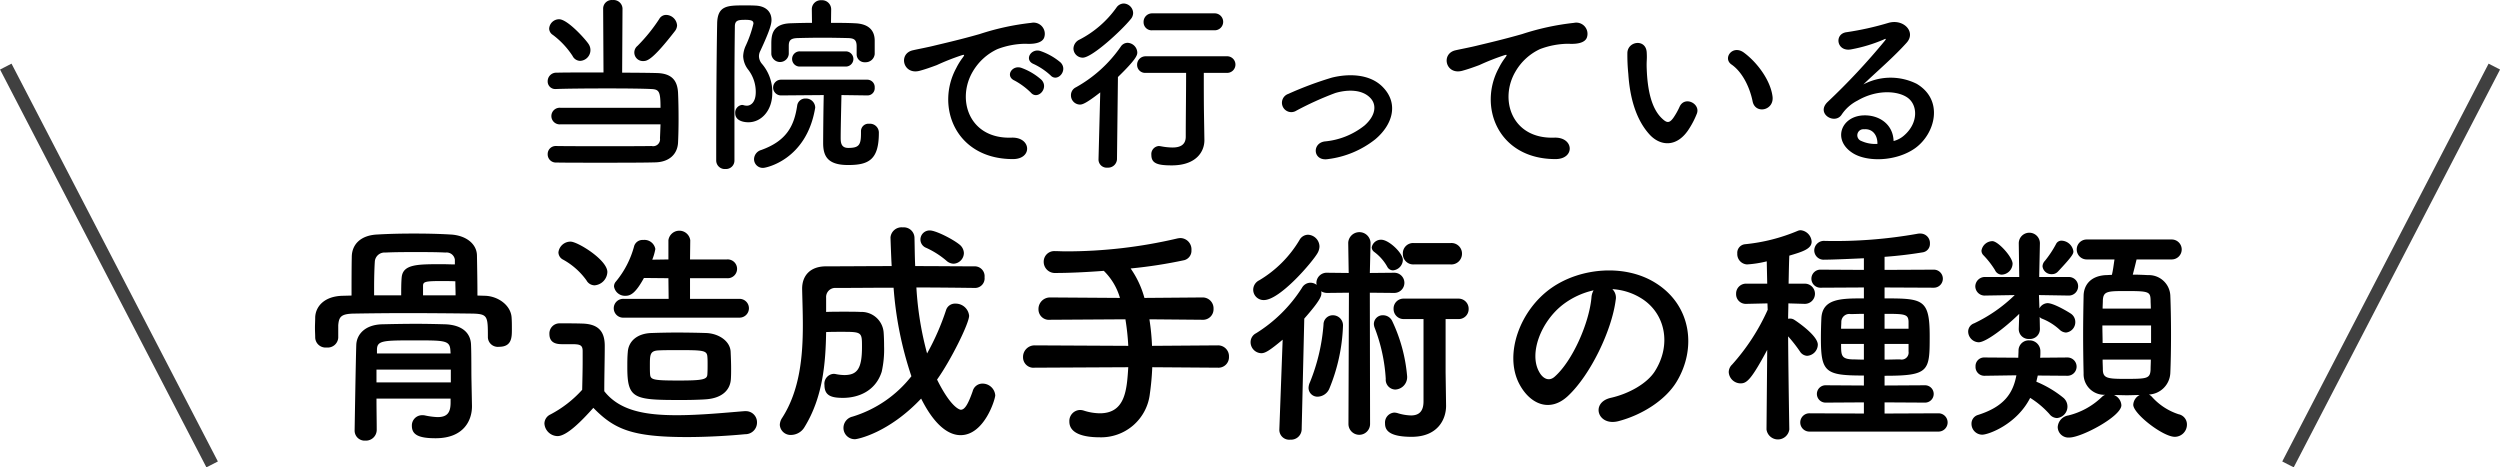
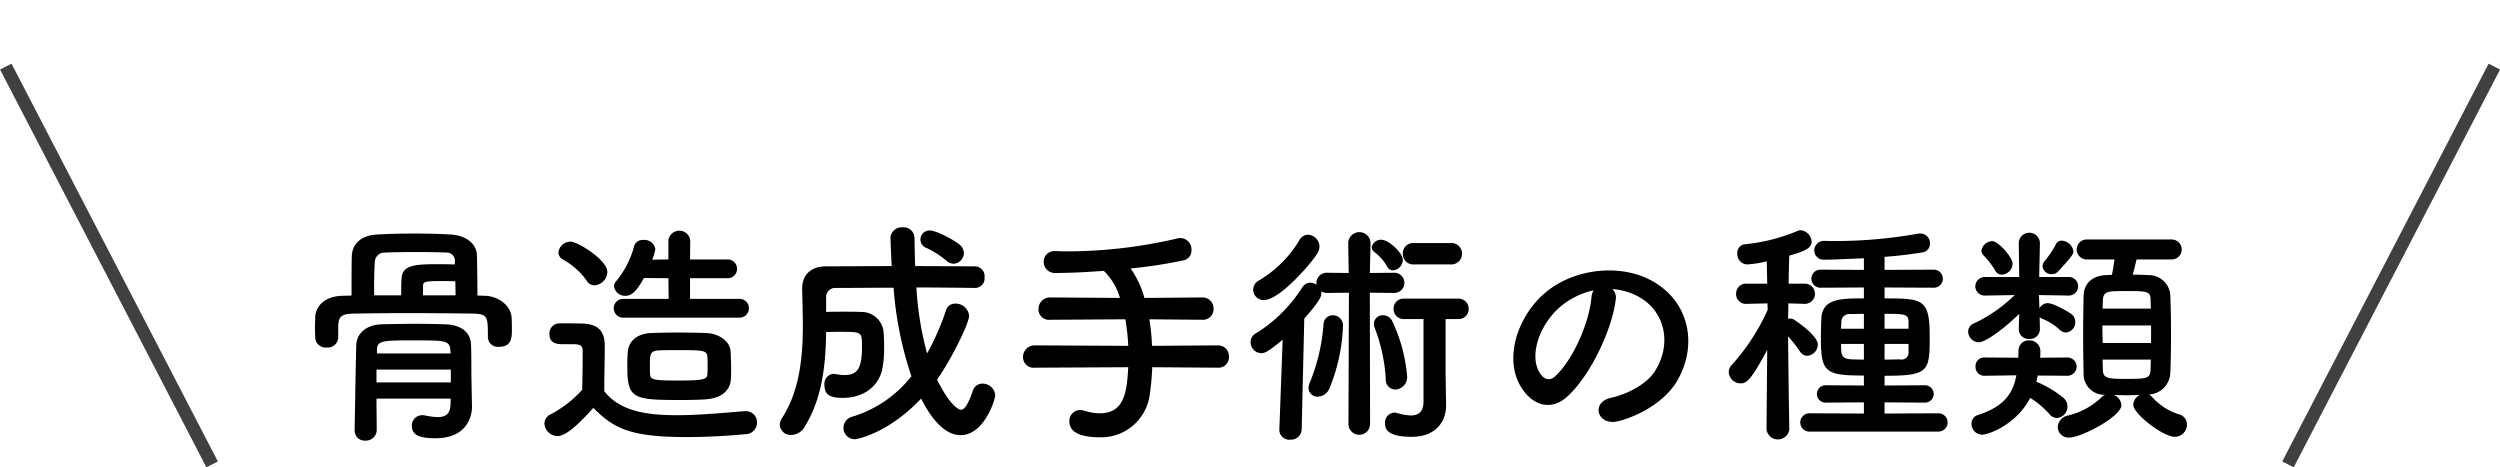
<svg xmlns="http://www.w3.org/2000/svg" id="当院で行っている骨造成手術の種類.svg" width="421" height="78.69" viewBox="0 0 421 78.69">
  <defs>
    <style>
      .cls-1, .cls-2 {
        fill-rule: evenodd;
      }

      .cls-2 {
        fill: #404040;
      }
    </style>
  </defs>
  <path id="骨造成手術の種類" class="cls-1" d="M1275.37,4268.08c0-2.2-.04-4.48-0.08-6.76-0.04-2-1.92-3.4-4.48-3.52-2-.12-4.08-0.16-6.12-0.16-2.08,0-4.12.04-6.16,0.16-2.8.12-4.28,1.64-4.32,3.72-0.04,1.92-.04,4.36-0.04,6.56l-1.52.04c-3.08.08-4.52,1.8-4.6,3.6,0,0.6-.04,1.2-0.04,1.79s0.04,1.16.04,1.64a1.744,1.744,0,0,0,1.92,1.68,1.778,1.778,0,0,0,1.96-1.64v-2.11c0.12-1.4.44-1.92,2.64-1.96,2.44-.04,5.56-0.08,8.8-0.08,3.96,0,8.04.04,11.24,0.08,2.48,0.08,2.52.44,2.52,3.95v0.08a1.672,1.672,0,0,0,1.88,1.56c2.16,0,2.16-1.6,2.16-2.96,0-.63,0-1.31-0.04-1.87-0.08-2.16-2.28-3.68-4.44-3.76Zm-4.52,18.03c0,1.68-.56,2.44-2.2,2.44a12.384,12.384,0,0,1-2.12-.28,1.947,1.947,0,0,0-.48-0.04,1.724,1.724,0,0,0-1.72,1.8c0,1.52,1.2,2.08,4,2.08,4.76,0,6.12-3.04,6.12-5.36v-0.08l-0.08-4.16c-0.04-1.6,0-4.36-.08-6.2-0.08-1.8-1.32-3.27-4.36-3.39-1.56-.04-3.2-0.08-4.84-0.08-2,0-3.96.04-5.76,0.08-2.96.08-4.28,1.75-4.36,3.43-0.08,2.08-.28,14.28-0.28,14.4a1.686,1.686,0,0,0,1.8,1.76,1.817,1.817,0,0,0,1.92-1.8c0-1.52-.04-3.36-0.04-5.28h12.48v0.68Zm-4.64-18.07v-1.56c0-.68.24-0.84,2.88-0.84,0.88,0,1.88,0,2.56.04,0,0.76.04,1.56,0.04,2.36h-5.48Zm5.36-5.2c-0.6,0-1.36-.04-2.2-0.04-4.12,0-6.56,0-6.76,2.24-0.08.92-.08,2.04-0.08,3h-4.56v-1.16c0-1.68.04-3.28,0.12-4.52a1.636,1.636,0,0,1,1.76-1.52c1.68-.08,3.44-0.08,5.16-0.08s3.44,0,5,.08a1.4,1.4,0,0,1,1.56,1.2v0.8Zm-0.72,14.99h-12.4v-0.6c0-1.6,1.04-1.6,6.44-1.6,4.92,0,5.8,0,5.92,1.6Zm0.04,4.88h-12.52v-2.16h12.52v2.16Zm48.52-10.91a1.583,1.583,0,1,0,0-3.16h-8.24v-3.48h6.2a1.586,1.586,0,1,0,0-3.16h-6.2l0.04-3.24a1.858,1.858,0,0,0-3.68,0V4262l-2.72.04a8.88,8.88,0,0,0,.52-1.8,1.86,1.86,0,0,0-2.04-1.52,1.482,1.482,0,0,0-1.52,1,15.619,15.619,0,0,1-3.08,6,1.237,1.237,0,0,0-.32.84,1.867,1.867,0,0,0,1.96,1.56c0.88,0,1.72-.52,3.08-3l4.12,0.04,0.04,3.48h-7.52a1.586,1.586,0,1,0,0,3.16h19.36Zm-24.32-5.44a2.336,2.336,0,0,0,2.16-2.24c0-2.04-5-5.12-6.2-5.12a2.048,2.048,0,0,0-2.04,1.8,1.4,1.4,0,0,0,.8,1.24,11.944,11.944,0,0,1,3.92,3.48A1.58,1.58,0,0,0,1295.09,4266.36Zm22.96,15.79c0.04-.6.04-1.2,0.04-1.8,0-.92-0.04-1.88-0.08-2.8-0.08-1.8-2-3.08-4.12-3.16-1.28-.04-3.12-0.08-4.96-0.08-1.56,0-3.08.04-4.28,0.08-2.36.08-3.84,1.36-3.96,3.2-0.08.84-.08,1.68-0.08,2.56,0,5.36,1.08,5.52,9.12,5.52,1.56,0,3.08-.04,4.16-0.12C1316.53,4285.35,1317.93,4284.03,1318.05,4282.15Zm-23.16,4.84c3.48,3.56,6.4,4.92,15.72,4.92,3.68,0,7.36-.24,9.84-0.48a1.959,1.959,0,0,0,2-1.96,1.868,1.868,0,0,0-1.92-1.92h-0.2c-3.04.24-7.4,0.68-11.4,0.68-5.56,0-9.68-.84-12.2-4.04,0-2.56.08-5.32,0.08-7.64,0-2.56-1.2-3.67-3.76-3.75-1.32-.04-2.44-0.04-3.88-0.04a1.705,1.705,0,0,0-1.68,1.79c0,1.68,1.44,1.72,2.2,1.72h1.56c1.36,0,1.84.12,1.84,1.16v1.64c0,1.52-.04,3.08-0.08,4.88a19.144,19.144,0,0,1-5.36,4.16,1.714,1.714,0,0,0-1,1.52,2.262,2.262,0,0,0,2.2,2.12C1290.41,4291.75,1292.89,4289.23,1294.89,4286.99Zm19.2-5.64c-0.04.84-.68,1.04-4.76,1.04-4.28,0-4.8-.12-4.88-1-0.04-.44-0.04-0.96-0.04-1.48,0-1.92,0-2.56,1.6-2.6,0.76-.04,2-0.04,3.24-0.04,4.08,0,4.76.04,4.84,1.08,0.04,0.4.04,0.84,0.04,1.28C1314.13,4280.19,1314.13,4280.79,1314.09,4281.35Zm41.48-18.63a1.832,1.832,0,0,0,1.72-1.8,1.921,1.921,0,0,0-.76-1.44c-1.2-.96-4-2.36-4.96-2.36a1.538,1.538,0,0,0-1.6,1.52,1.5,1.5,0,0,0,.96,1.4,14.331,14.331,0,0,1,3.4,2.16A1.867,1.867,0,0,0,1355.57,4262.72Zm3.68,4.08a1.617,1.617,0,0,0,1.52-1.8,1.663,1.663,0,0,0-1.6-1.84c-3.2,0-6.6-.04-10.08-0.04-0.08-1.64-.08-3.2-0.12-4.72a1.8,1.8,0,0,0-1.96-1.8,1.874,1.874,0,0,0-2.08,1.68c0,0.2.12,3.6,0.2,4.84-3.76,0-7.52.04-11.04,0.04-2.76,0-4.04,1.64-4.04,3.76V4267c0.04,1.88.12,3.96,0.12,6.08,0,5.27-.52,10.99-3.48,15.59a2.244,2.244,0,0,0-.4,1.2,1.814,1.814,0,0,0,1.96,1.68,2.661,2.661,0,0,0,2.2-1.32c3.08-5,3.56-10.72,3.64-16,0.88-.04,1.76-0.04,2.6-0.04,3.44,0,3.44.04,3.44,2.56,0,3.72-.84,4.72-3,4.72a7.891,7.891,0,0,1-1.4-.16,1.641,1.641,0,0,0-.44-0.04,1.666,1.666,0,0,0-1.48,1.88c0,1.8,1.16,2.16,3.12,2.16,2.56,0,5.48-1.12,6.52-4.4a17.063,17.063,0,0,0,.4-4.32c0-1-.04-1.88-0.08-2.36a3.744,3.744,0,0,0-3.88-3.39c-0.76-.04-1.76-0.04-2.76-0.04-1.04,0-2.08,0-3.04.04v-2.4a1.533,1.533,0,0,1,1.64-1.64c3.12,0,6.4-.04,9.72-0.04a60.479,60.479,0,0,0,3,14.91,20.014,20.014,0,0,1-9.92,6.8,1.952,1.952,0,0,0-1.52,1.88,1.9,1.9,0,0,0,1.96,1.92c0.36,0,5.6-1,11.12-6.84,2.8,5.6,5.44,6.16,6.64,6.16,4,0,5.84-6.04,5.84-6.72a2.144,2.144,0,0,0-2.16-1.96,1.689,1.689,0,0,0-1.64,1.28c-0.76,2.16-1.32,3.12-2,3.12-0.16,0-1.64-.32-4-5.08,2.32-3.24,5.4-9.47,5.4-10.75a2.273,2.273,0,0,0-2.32-2.04,1.566,1.566,0,0,0-1.56,1.08,41.639,41.639,0,0,1-3.2,7.31,54.126,54.126,0,0,1-1.8-11.11c3.32,0,6.64.04,9.92,0.08h0.04Zm40.8,13.43a1.771,1.771,0,0,0,1.88-1.84,1.835,1.835,0,0,0-1.88-1.92l-11.08.08a38.242,38.242,0,0,0-.44-4.47l8.92,0.08a1.771,1.771,0,0,0,1.88-1.84,1.835,1.835,0,0,0-1.88-1.92l-9.76.08a15.936,15.936,0,0,0-2.32-4.96,79.47,79.47,0,0,0,9.04-1.4,1.638,1.638,0,0,0,1.2-1.68,1.9,1.9,0,0,0-1.84-2.04,3.088,3.088,0,0,0-.6.08,81.868,81.868,0,0,1-18.72,2.16c-0.6,0-1.2-.04-1.76-0.04h-0.04a1.775,1.775,0,0,0-1.92,1.8,1.881,1.881,0,0,0,2,1.88c2.08,0,5-.12,8.12-0.36a10.4,10.4,0,0,1,2.72,4.56l-11.76-.08a1.944,1.944,0,0,0-1.96,2,1.758,1.758,0,0,0,1.96,1.76l12.68-.08a39.962,39.962,0,0,1,.48,4.47l-15.76-.08a1.944,1.944,0,0,0-1.96,2,1.758,1.758,0,0,0,1.96,1.76l15.76-.08c-0.24,3.8-.48,7.76-4.8,7.76a9.116,9.116,0,0,1-2.64-.44,2.219,2.219,0,0,0-.68-0.12,1.854,1.854,0,0,0-1.8,1.96c0,2.04,2.48,2.64,5.08,2.64a8.263,8.263,0,0,0,8.48-7.36,43.55,43.55,0,0,0,.4-4.44Zm39.2-17.39a1.8,1.8,0,0,0,1.92-1.8,1.775,1.775,0,0,0-1.92-1.8h-6.2a1.729,1.729,0,0,0-1.84,1.8,1.75,1.75,0,0,0,1.84,1.8h6.2Zm-9.72,1a1.82,1.82,0,0,0,1.68-1.76c0-1.16-2.36-3.4-3.64-3.4a1.58,1.58,0,0,0-1.6,1.28,0.967,0.967,0,0,0,.4.76,7.893,7.893,0,0,1,2.2,2.48A1.1,1.1,0,0,0,1429.53,4263.84Zm5.16,22.07c0,1.8-.88,2.36-2.12,2.36a8.3,8.3,0,0,1-2.28-.4,2.341,2.341,0,0,0-.52-0.08,1.673,1.673,0,0,0-1.56,1.8c0,0.92.32,2.28,4.48,2.28,4.48,0,5.8-3.04,5.8-5.2v-0.08l-0.08-5.56v-8.99h2.08a1.679,1.679,0,0,0,1.8-1.72,1.7,1.7,0,0,0-1.8-1.72h-9.08a1.668,1.668,0,0,0-1.76,1.72,1.689,1.689,0,0,0,1.76,1.72h3.28v13.87Zm-4.76-2a2.094,2.094,0,0,0,2-2.24,26.9,26.9,0,0,0-2.52-9.31,1.7,1.7,0,0,0-1.52-.96,1.486,1.486,0,0,0-1.56,1.44,1.934,1.934,0,0,0,.12.63,28.517,28.517,0,0,1,1.88,8.64A1.656,1.656,0,0,0,1429.93,4283.91Zm-13.08-22.99a2.369,2.369,0,0,0,.32-1.08,2.019,2.019,0,0,0-1.92-2,1.66,1.66,0,0,0-1.44.88,19.421,19.421,0,0,1-6.8,6.8,1.78,1.78,0,0,0-1,1.6,1.751,1.751,0,0,0,1.8,1.72C1410.53,4268.84,1416.01,4262.4,1416.85,4260.92Zm5.2,28.79a1.82,1.82,0,1,0,3.64,0l-0.04-22.11,4.12,0.04a1.7,1.7,0,1,0,0-3.4l-4.12.04,0.12-5.04v-0.04a1.882,1.882,0,0,0-3.76,0v0.04l0.08,5.04-3.6-.04a1.736,1.736,0,0,0-1.84,1.72c0,0.12.04,0.2,0.04,0.32a1.727,1.727,0,0,0-1.04-.36,1.66,1.66,0,0,0-1.44.88,24.453,24.453,0,0,1-7.72,7.63,1.674,1.674,0,0,0-.92,1.48,1.861,1.861,0,0,0,1.8,1.88c0.64,0,1.36-.4,3.6-2.28l-0.56,15.16v0.08a1.663,1.663,0,0,0,1.84,1.6,1.792,1.792,0,0,0,1.92-1.68l0.44-18.71c2.72-3.08,2.88-3.8,2.88-4.24a1.107,1.107,0,0,0-.04-0.36,2,2,0,0,0,1.04.28l3.64-.04Zm-3.2-6a30.414,30.414,0,0,0,2.28-10.52,1.7,1.7,0,0,0-1.72-1.79,1.555,1.555,0,0,0-1.56,1.56,32.226,32.226,0,0,1-2.28,9.71,2.41,2.41,0,0,0-.24.96,1.494,1.494,0,0,0,1.56,1.48A2.208,2.208,0,0,0,1418.85,4283.71Zm47.64-16.71a10.375,10.375,0,0,1,4.96,1.6c3.96,2.52,5.04,7.75,2.2,12.23-1.32,2.08-4.4,3.8-7.44,4.48-3.44.8-2.2,4.84,1.32,3.92,3.96-1.04,7.88-3.52,9.76-6.6,3.48-5.72,2.48-13.07-3.72-16.79-5.04-3.04-12.36-2.48-17.28.92-5.36,3.72-8.04,11.15-5.52,16.11,1.76,3.44,5.12,5,8.2,2.16,3.84-3.56,7.44-11.12,8.08-16.19A2,2,0,0,0,1466.49,4267Zm-3.16.2a2.829,2.829,0,0,0-.36,1.24c-0.4,4.32-3.2,10.67-6.2,13.31-1,.88-2.04.28-2.64-0.88-1.68-3.08.32-8.39,4.04-11.27A13.254,13.254,0,0,1,1463.33,4267.2Zm58.08,23.79a1.54,1.54,0,1,0,0-3.08l-9.08.04v-1.88l6.76,0.04a1.461,1.461,0,1,0,0-2.92l-6.76.04v-1.64c7.52,0,7.6-.76,7.6-6.64,0-6.27-1.12-6.39-7.6-6.39v-1.84l8.24,0.04a1.521,1.521,0,1,0,0-3.04l-8.24.04v-2.2c2.28-.16,4.52-0.44,6.44-0.76a1.424,1.424,0,0,0,1.2-1.48,1.6,1.6,0,0,0-1.64-1.68,1.947,1.947,0,0,0-.48.04,79.1,79.1,0,0,1-15.56,1.2,1.635,1.635,0,0,0-1.8,1.6,1.58,1.58,0,0,0,1.72,1.56c1.52,0,5.72-.2,6.64-0.24v1.96l-7.24-.04a1.522,1.522,0,1,0,0,3.04l7.24-.04v1.84c-3.8,0-7,0-7.16,3.36-0.04.88-.08,2.15-0.08,3.35,0,5.76.76,6.28,7.24,6.28v1.68l-6.4-.04a1.461,1.461,0,1,0,0,2.92l6.4-.04v1.88l-9.12-.04a1.541,1.541,0,1,0,0,3.08h21.68Zm-25.12-.4s-0.16-9.36-.2-15.64a24.488,24.488,0,0,1,2,2.56,1.515,1.515,0,0,0,1.2.72,1.919,1.919,0,0,0,1.8-1.88c0-1.6-3.88-4.15-4.04-4.23a1.267,1.267,0,0,0-.64-0.16,0.881,0.881,0,0,0-.32.04c0-.84.04-1.72,0.04-2.6l2.76,0.08h0.04a1.7,1.7,0,0,0-.04-3.4h-2.72c0.04-2.08.08-3.88,0.12-4.72,2.32-.68,3.76-1.16,3.76-2.36a2.057,2.057,0,0,0-1.84-1.92,1.438,1.438,0,0,0-.44.08,30.474,30.474,0,0,1-8.96,2.28,1.453,1.453,0,0,0-1.28,1.56,1.742,1.742,0,0,0,1.64,1.84,18.414,18.414,0,0,0,3.32-.52l0.08,3.76h-3.48a1.668,1.668,0,0,0-1.76,1.72,1.625,1.625,0,0,0,1.72,1.68h0.04l3.52-.08,0.04,1.08a35.59,35.59,0,0,1-6,9.23,1.766,1.766,0,0,0-.56,1.28,2.013,2.013,0,0,0,2,1.88c1.04,0,1.8-.64,4.48-5.64l-0.12,13.36v0.04a1.937,1.937,0,0,0,3.84,0v-0.04Zm20.08-16.92h-4.04v-2.51c3.4,0,4,.04,4.04,1.32v1.19Zm0,3.84a1.175,1.175,0,0,1-1.44,1.32c-0.8,0-1.68.04-2.6,0.04v-2.64h4.04v1.28Zm-7.52-3.84h-3.84c0-.44.04-0.83,0.04-1.15a1.336,1.336,0,0,1,1.56-1.32c0.64,0,1.44-.04,2.24-0.04v2.51Zm0,5.2c-0.72,0-1.4-.04-1.96-0.04-1.88-.08-1.88-0.72-1.88-2.6h3.84v2.64Zm32.68-14.83c2.48-2.64,2.6-3,2.6-3.4a2.093,2.093,0,0,0-1.96-1.8,1.006,1.006,0,0,0-.96.56,17.487,17.487,0,0,1-1.88,2.84,1.422,1.422,0,0,0-.4.92,1.5,1.5,0,0,0,1.56,1.32A1.364,1.364,0,0,0,1541.53,4264.04Zm19.16-2.04a1.68,1.68,0,1,0,0-3.36h-14.32a1.68,1.68,0,1,0,0,3.36h4.68c-0.16,1.04-.24,1.8-0.44,2.6-0.36,0-.72.04-1.04,0.04-2.68.16-3.68,1.8-3.72,3.44-0.04,1.92-.08,4.32-0.08,6.67s0.04,4.68.08,6.44a3.472,3.472,0,0,0,3.64,3.6,1.747,1.747,0,0,0-.6.4,12.336,12.336,0,0,1-5.6,3.08,2.111,2.111,0,0,0-1.8,1.96,1.8,1.8,0,0,0,1.96,1.76c2.04,0,8.76-3.56,8.76-5.44a1.984,1.984,0,0,0-1.24-1.72c0.68,0,1.4.04,2.16,0.04,0.72,0,1.48-.04,2.16-0.04a1.969,1.969,0,0,0-1.08,1.64c0,1.52,5,5.4,7,5.4a2.055,2.055,0,0,0,2.04-2.08,1.742,1.742,0,0,0-1.4-1.72,10.268,10.268,0,0,1-4.52-2.96,1.88,1.88,0,0,0-.48-0.36,3.8,3.8,0,0,0,3.6-3.6c0.08-1.8.12-4.12,0.12-6.48s-0.04-4.75-.12-6.63a3.618,3.618,0,0,0-3.76-3.4c-0.76-.04-1.64-0.08-2.56-0.08,0.2-.76.44-1.72,0.64-2.56h5.92Zm-28.6,2.56a1.911,1.911,0,0,0,1.8-1.84c0-1.12-2.44-3.8-3.4-3.8a1.894,1.894,0,0,0-1.84,1.6,1.1,1.1,0,0,0,.28.72,14.553,14.553,0,0,1,2,2.56A1.249,1.249,0,0,0,1532.09,4264.56Zm6.4,9.11-0.04-1.99a0.871,0.871,0,0,0,.36.28,9.518,9.518,0,0,1,3,1.87,1.637,1.637,0,0,0,1.08.48,1.755,1.755,0,0,0,1.56-1.79,1.682,1.682,0,0,0-.76-1.4c-0.16-.12-2.8-1.76-3.92-1.76a1.624,1.624,0,0,0-1.36.88l-0.08-2.24,4.92,0.08h0.04a1.563,1.563,0,1,0-.04-3.12h-4.88l0.12-5.64v-0.04a1.78,1.78,0,1,0-3.56,0v0.04l0.08,5.64h-5.64a1.616,1.616,0,0,0-1.76,1.56,1.58,1.58,0,0,0,1.72,1.56h0.04l4.88-.08a25.27,25.27,0,0,1-6.84,4.76,1.474,1.474,0,0,0-1,1.39,1.837,1.837,0,0,0,1.76,1.8c1.2,0,4.4-2.4,6.84-4.79l-0.08,2.51v0.08a1.648,1.648,0,0,0,1.76,1.64,1.668,1.668,0,0,0,1.8-1.68v-0.04Zm4.64,7.92a1.54,1.54,0,0,0,0-3.08h-0.04l-4.56.04a8.033,8.033,0,0,0,.04-1v-0.08a1.815,1.815,0,0,0-1.88-1.84,1.711,1.711,0,0,0-1.8,1.68c0,0.44-.04.84-0.04,1.24l-5.64-.04h-0.04a1.445,1.445,0,0,0-1.52,1.52,1.478,1.478,0,0,0,1.52,1.56h0.04l5.32-.08c-0.56,3-2.04,5.28-6.48,6.68a1.52,1.52,0,0,0-1.08,1.48,1.823,1.823,0,0,0,1.8,1.84c1.08,0,5.84-1.76,8.08-6.2a15.01,15.01,0,0,1,3.24,2.72,1.651,1.651,0,0,0,1.28.68,1.94,1.94,0,0,0,1.04-3.44,18.249,18.249,0,0,0-4.52-2.68c0.08-.36.16-0.68,0.24-1.04l4.96,0.04h0.04Zm5.92-11.31c0-.48.04-0.96,0.04-1.4,0.08-1.52.76-1.56,3.84-1.56,3.84,0,4.16.08,4.2,1.52,0,0.44.04,0.92,0.04,1.44h-8.12Zm8.16,5.79h-8.16c0-.96-0.04-2-0.04-2.95h8.2v2.95Zm-0.04,2.8c0,0.6-.04,1.16-0.04,1.68-0.08,1.56-.64,1.56-4.48,1.56-2.84,0-3.52-.16-3.56-1.52,0-.52-0.04-1.12-0.04-1.72h8.12Z" transform="translate(-1194.97 -4218.31)" />
-   <path id="当院で行っている" class="cls-1" d="M1308.63,4223.54a1.662,1.662,0,0,0,.36-0.96,1.9,1.9,0,0,0-1.83-1.76,1.33,1.33,0,0,0-1.18.7,28.214,28.214,0,0,1-3.65,4.51,1.439,1.439,0,0,0,.99,2.56C1303.96,4228.59,1304.89,4228.37,1308.63,4223.54Zm-2.43,15.71c-0.03.86-.06,1.69-0.09,2.33a1.163,1.163,0,0,1-1.41,1.32c-1.47.03-4.61,0.03-7.81,0.03s-6.49,0-8.25-.03h-0.04a1.346,1.346,0,0,0-1.4,1.37,1.374,1.374,0,0,0,1.47,1.41c1.53,0.03,4.35.03,7.29,0.03,3.62,0,7.46,0,9.41-.06,2.24-.07,3.65-1.31,3.78-3.27,0.06-1.15.09-2.62,0.09-4.06,0-1.63-.03-3.23-0.09-4.45-0.13-2.08-1.12-3.2-3.59-3.26-1.15-.03-3.36-0.06-5.82-0.06l0.06-10.82a1.5,1.5,0,0,0-1.66-1.41,1.448,1.448,0,0,0-1.6,1.41l0.06,10.78c-3.23,0-6.36,0-7.9.04a1.439,1.439,0,0,0-1.5,1.44,1.269,1.269,0,0,0,1.37,1.31h0.07c1.72-.07,5.28-0.1,8.7-0.1,2.98,0,5.82.03,7.23,0.1,1.38,0.06,1.63.32,1.63,3.16h-16.86a1.4,1.4,0,1,0,0,2.79h16.86Zm-13.53-10.69a1.816,1.816,0,0,0,1.47-2.75c-0.38-.67-3.55-4.26-5.02-4.26a1.684,1.684,0,0,0-1.67,1.57,1.276,1.276,0,0,0,.61,1.06,13.929,13.929,0,0,1,3.33,3.55A1.451,1.451,0,0,0,1292.67,4228.56Zm46.56-1.09a1.328,1.328,0,0,0,1.44,1.32,1.526,1.526,0,0,0,1.6-1.38v-2.24c0-1.92-1.22-2.85-3.3-2.94-1.25-.07-2.66-0.07-4.06-0.07l0.03-2.27v-0.03a1.533,1.533,0,0,0-1.63-1.51,1.512,1.512,0,0,0-1.63,1.51v0.03l0.03,2.27c-1.25,0-2.47.03-3.59,0.07-3.2.09-3.26,2.11-3.26,3.58v1.6a1.476,1.476,0,0,0,2.94,0v-1.38c0-.96.36-1.28,1.54-1.31,1.15-.03,2.62-0.06,4.13-0.06,1.47,0,3,.03,4.28.06,1.03,0.03,1.48.26,1.48,1.41v1.34Zm-1.83,2.05a1.28,1.28,0,0,0,0-2.56h-7.71a1.281,1.281,0,1,0,0,2.56h7.71Zm2.56,10.94v0.32c0,1.96-.35,2.44-2.14,2.44-1.15,0-1.28-.8-1.28-1.67,0-1.57.09-5.31,0.13-7.23l4.35,0.06h0.03a1.215,1.215,0,0,0,1.22-1.31,1.251,1.251,0,0,0-1.25-1.34h-14.53a1.325,1.325,0,0,0,0,2.65l7.2-.06c-0.06,2.11-.1,7.01-0.1,8.1,0,2.3.87,3.68,4.2,3.68,3.45,0,5.18-.87,5.18-5.41a1.5,1.5,0,0,0-1.63-1.54,1.252,1.252,0,0,0-1.38,1.28v0.03Zm-21.31,4.9v-11.87c0-3.97.03-7.74,0.07-10.72,0-1.09.64-1.12,1.82-1.12,1.15,0,1.31.26,1.31,0.64a19.675,19.675,0,0,1-1.28,3.68,4.578,4.578,0,0,0-.45,1.82,3.92,3.92,0,0,0,.87,2.28,6.122,6.122,0,0,1,1.25,3.74c0,1.69-.8,2.3-1.51,2.3a2.316,2.316,0,0,1-.45-0.06,1.359,1.359,0,0,0-.35-0.07,1.3,1.3,0,0,0-1.15,1.38c0,1.41,1.66,1.54,2.21,1.54,2.27,0,4.03-2.08,4.03-4.87a7.262,7.262,0,0,0-1.73-4.96,2.039,2.039,0,0,1-.51-1.28,1.942,1.942,0,0,1,.22-0.89c1.7-3.65,1.89-4.61,1.89-5.22,0-1.37-.93-2.37-2.75-2.43-0.54-.03-1.15-0.03-1.76-0.03-2.88,0-4.58,0-4.64,3.04-0.13,6.75-.16,17.28-0.16,23.1a1.44,1.44,0,0,0,1.57,1.41A1.419,1.419,0,0,0,1318.65,4245.36Zm4.87,1.22c0.41,0,7.2-1.32,8.7-9.96a0.8,0.8,0,0,0,.03-0.25,1.559,1.559,0,0,0-1.63-1.47,1.376,1.376,0,0,0-1.41,1.24c-0.51,3.36-1.76,5.89-6.05,7.43a1.649,1.649,0,0,0-1.21,1.53A1.475,1.475,0,0,0,1323.52,4246.58Zm48.35-15.59c1.15,1.28,3.04-.83,1.69-2.17a10.587,10.587,0,0,0-3.39-1.92c-1.57-.51-2.82,1.53-1.09,2.21A11.207,11.207,0,0,1,1371.87,4230.99Zm-3.3,2.92c1.12,1.31,3.1-.74,1.79-2.15a10.326,10.326,0,0,0-3.36-2.01c-1.57-.58-2.85,1.4-1.15,2.14A12.174,12.174,0,0,1,1368.57,4233.91Zm-3.07,11.19c3.39,0.04,3.17-3.74-.19-3.61-7.17.25-9.31-6.47-6.5-11.17a9.377,9.377,0,0,1,4.13-3.74,13.543,13.543,0,0,1,4.73-.9c2.24,0.13,2.95-.51,3.14-1.05a1.89,1.89,0,0,0-2.18-2.47,42.669,42.669,0,0,0-8.7,1.89c-3.26.93-6.08,1.57-7.65,1.95-1.02.26-2.88,0.61-3.55,0.77-2.56.54-1.69,4.22,1.12,3.46,0.96-.26,1.86-0.58,2.88-0.96a40.285,40.285,0,0,1,4.03-1.6c0.61-.2.77-0.23,0.26,0.44a10.968,10.968,0,0,0-1.02,1.67C1352.51,4236.21,1355.84,4245.07,1365.5,4245.1Zm33.95-21.69a1.427,1.427,0,1,0,0-2.85h-10.43a1.427,1.427,0,0,0-1.47,1.47,1.352,1.352,0,0,0,1.47,1.38h10.43Zm-1.73,14.01c-0.03-2.04-.03-4.38-0.03-6.84h3.81a1.4,1.4,0,1,0,0-2.79h-13.57a1.42,1.42,0,0,0-1.47,1.44,1.346,1.346,0,0,0,1.47,1.35h6.78c0,3.71-.06,7.64-0.06,10.75,0,1.41-.99,1.82-2.24,1.82a10.84,10.84,0,0,1-2.01-.22c-0.1,0-.2-0.03-0.26-0.03a1.358,1.358,0,0,0-1.28,1.5c0,1.41.99,1.76,3.42,1.76,4.19,0,5.51-2.37,5.51-4.22v-0.07Zm-12.35-15.87a1.626,1.626,0,0,0,.42-1.05,1.645,1.645,0,0,0-1.6-1.6,1.535,1.535,0,0,0-1.22.7,17.441,17.441,0,0,1-6.21,5.38,1.726,1.726,0,0,0-1.02,1.5,1.566,1.566,0,0,0,1.57,1.54C1378.88,4228.02,1383.84,4223.44,1385.37,4221.55Zm-5.41,23.59v0.06a1.369,1.369,0,0,0,1.51,1.34,1.5,1.5,0,0,0,1.6-1.4l0.16-13.86c3.1-3.01,3.26-3.68,3.26-4.13a1.706,1.706,0,0,0-1.63-1.63,1.383,1.383,0,0,0-1.15.64,22.407,22.407,0,0,1-7.55,6.85,1.459,1.459,0,0,0-.84,1.34,1.54,1.54,0,0,0,1.51,1.57c0.35,0,.93-0.1,3.42-2.05Zm46.59-3.36c2.92-2.44,4-5.99,1.32-8.77-2.24-2.34-5.92-2.3-8.61-1.63a59.46,59.46,0,0,0-7.36,2.75,1.576,1.576,0,1,0,1.38,2.81,53.752,53.752,0,0,1,6.56-2.97c2.08-.61,4.6-0.64,5.98.93,0.96,1.08.86,2.84-1.06,4.54a12.56,12.56,0,0,1-6.72,2.69c-2.2.32-1.95,3.39,0.58,2.97A15.992,15.992,0,0,0,1426.55,4241.78Zm30.31,3.32c3.39,0.04,3.2-3.74-.16-3.61-7.17.25-9.31-6.47-6.5-11.17a9.292,9.292,0,0,1,4.1-3.74,13.734,13.734,0,0,1,4.77-.9c2.24,0.13,2.94-.51,3.13-1.05a1.887,1.887,0,0,0-2.17-2.47,42.862,42.862,0,0,0-8.74,1.89c-3.26.93-6.05,1.57-7.61,1.95-1.03.26-2.88,0.61-3.56,0.77-2.56.54-1.72,4.22,1.09,3.46,0.96-.26,1.86-0.58,2.88-0.96a40.285,40.285,0,0,1,4.03-1.6c0.61-.2.77-0.23,0.26,0.44a10.968,10.968,0,0,0-1.02,1.67C1443.87,4236.21,1447.2,4245.07,1456.86,4245.1Zm36.61-10.49c-0.32-2.72-2.53-5.73-4.8-7.42-1.92-1.44-3.65.92-2.12,1.98,1.73,1.18,3.04,3.65,3.56,6.21C1490.55,4237.58,1493.72,4236.94,1493.47,4234.61Zm-13.99,5.28a14.137,14.137,0,0,0,1.25-2.47c0.61-1.66-2.05-3-2.91-1.15a11.724,11.724,0,0,1-1.06,1.89c-0.7.96-1.12,0.86-1.95,0.06-1.79-1.72-2.4-4.89-2.53-8.25-0.06-1.47.07-1.54,0-2.78-0.09-2.4-3.2-1.99-3.26.03a31.825,31.825,0,0,0,.16,3.55c0.26,4.03,1.31,7.74,3.62,10.24C1474.59,4242.93,1477.44,4243.22,1479.48,4239.89Zm34.37,2.17c-0.09-2.88-2.49-4.41-5.05-4.32-3.78.13-5.28,4.1-1.89,6.31,2.43,1.6,7.42,1.47,10.59-.8,3.36-2.43,4.86-8.07.25-10.82a9.837,9.837,0,0,0-8.99.1c1.16-1.12,2.44-2.27,3.72-3.46s2.55-2.43,3.58-3.58c1.6-1.79-.51-4.06-3.07-3.33a49.51,49.51,0,0,1-7.04,1.57c-2.18.26-1.7,3.42,0.83,2.88a25.633,25.633,0,0,0,5.38-1.63c0.25-.13.57-0.26,0.22,0.19a112.439,112.439,0,0,1-9.66,10.33c-1.99,1.96,1.21,3.84,2.36,2.15a7.007,7.007,0,0,1,2.69-2.4c3.23-1.89,6.69-1.66,8.35-.55,1.83,1.22,1.92,4.26-.41,6.34A4.263,4.263,0,0,1,1513.85,4242.06Zm-2.72.48a5.617,5.617,0,0,1-2.69-.48,1.02,1.02,0,0,1,.45-1.98C1510.3,4239.95,1511.16,4241.07,1511.13,4242.54Z" transform="translate(-1194.97 -4218.31)" />
  <path id="シェイプ_776" data-name="シェイプ 776" class="cls-2" d="M1194.98,4230.02l1.93-.99,34.75,66.99-1.93.99Z" transform="translate(-1194.97 -4218.31)" />
  <path id="シェイプ_776-2" data-name="シェイプ 776" class="cls-2" d="M1615.98,4230.02l-1.93-.99-34.75,66.99,1.93,0.99Z" transform="translate(-1194.97 -4218.31)" />
</svg>